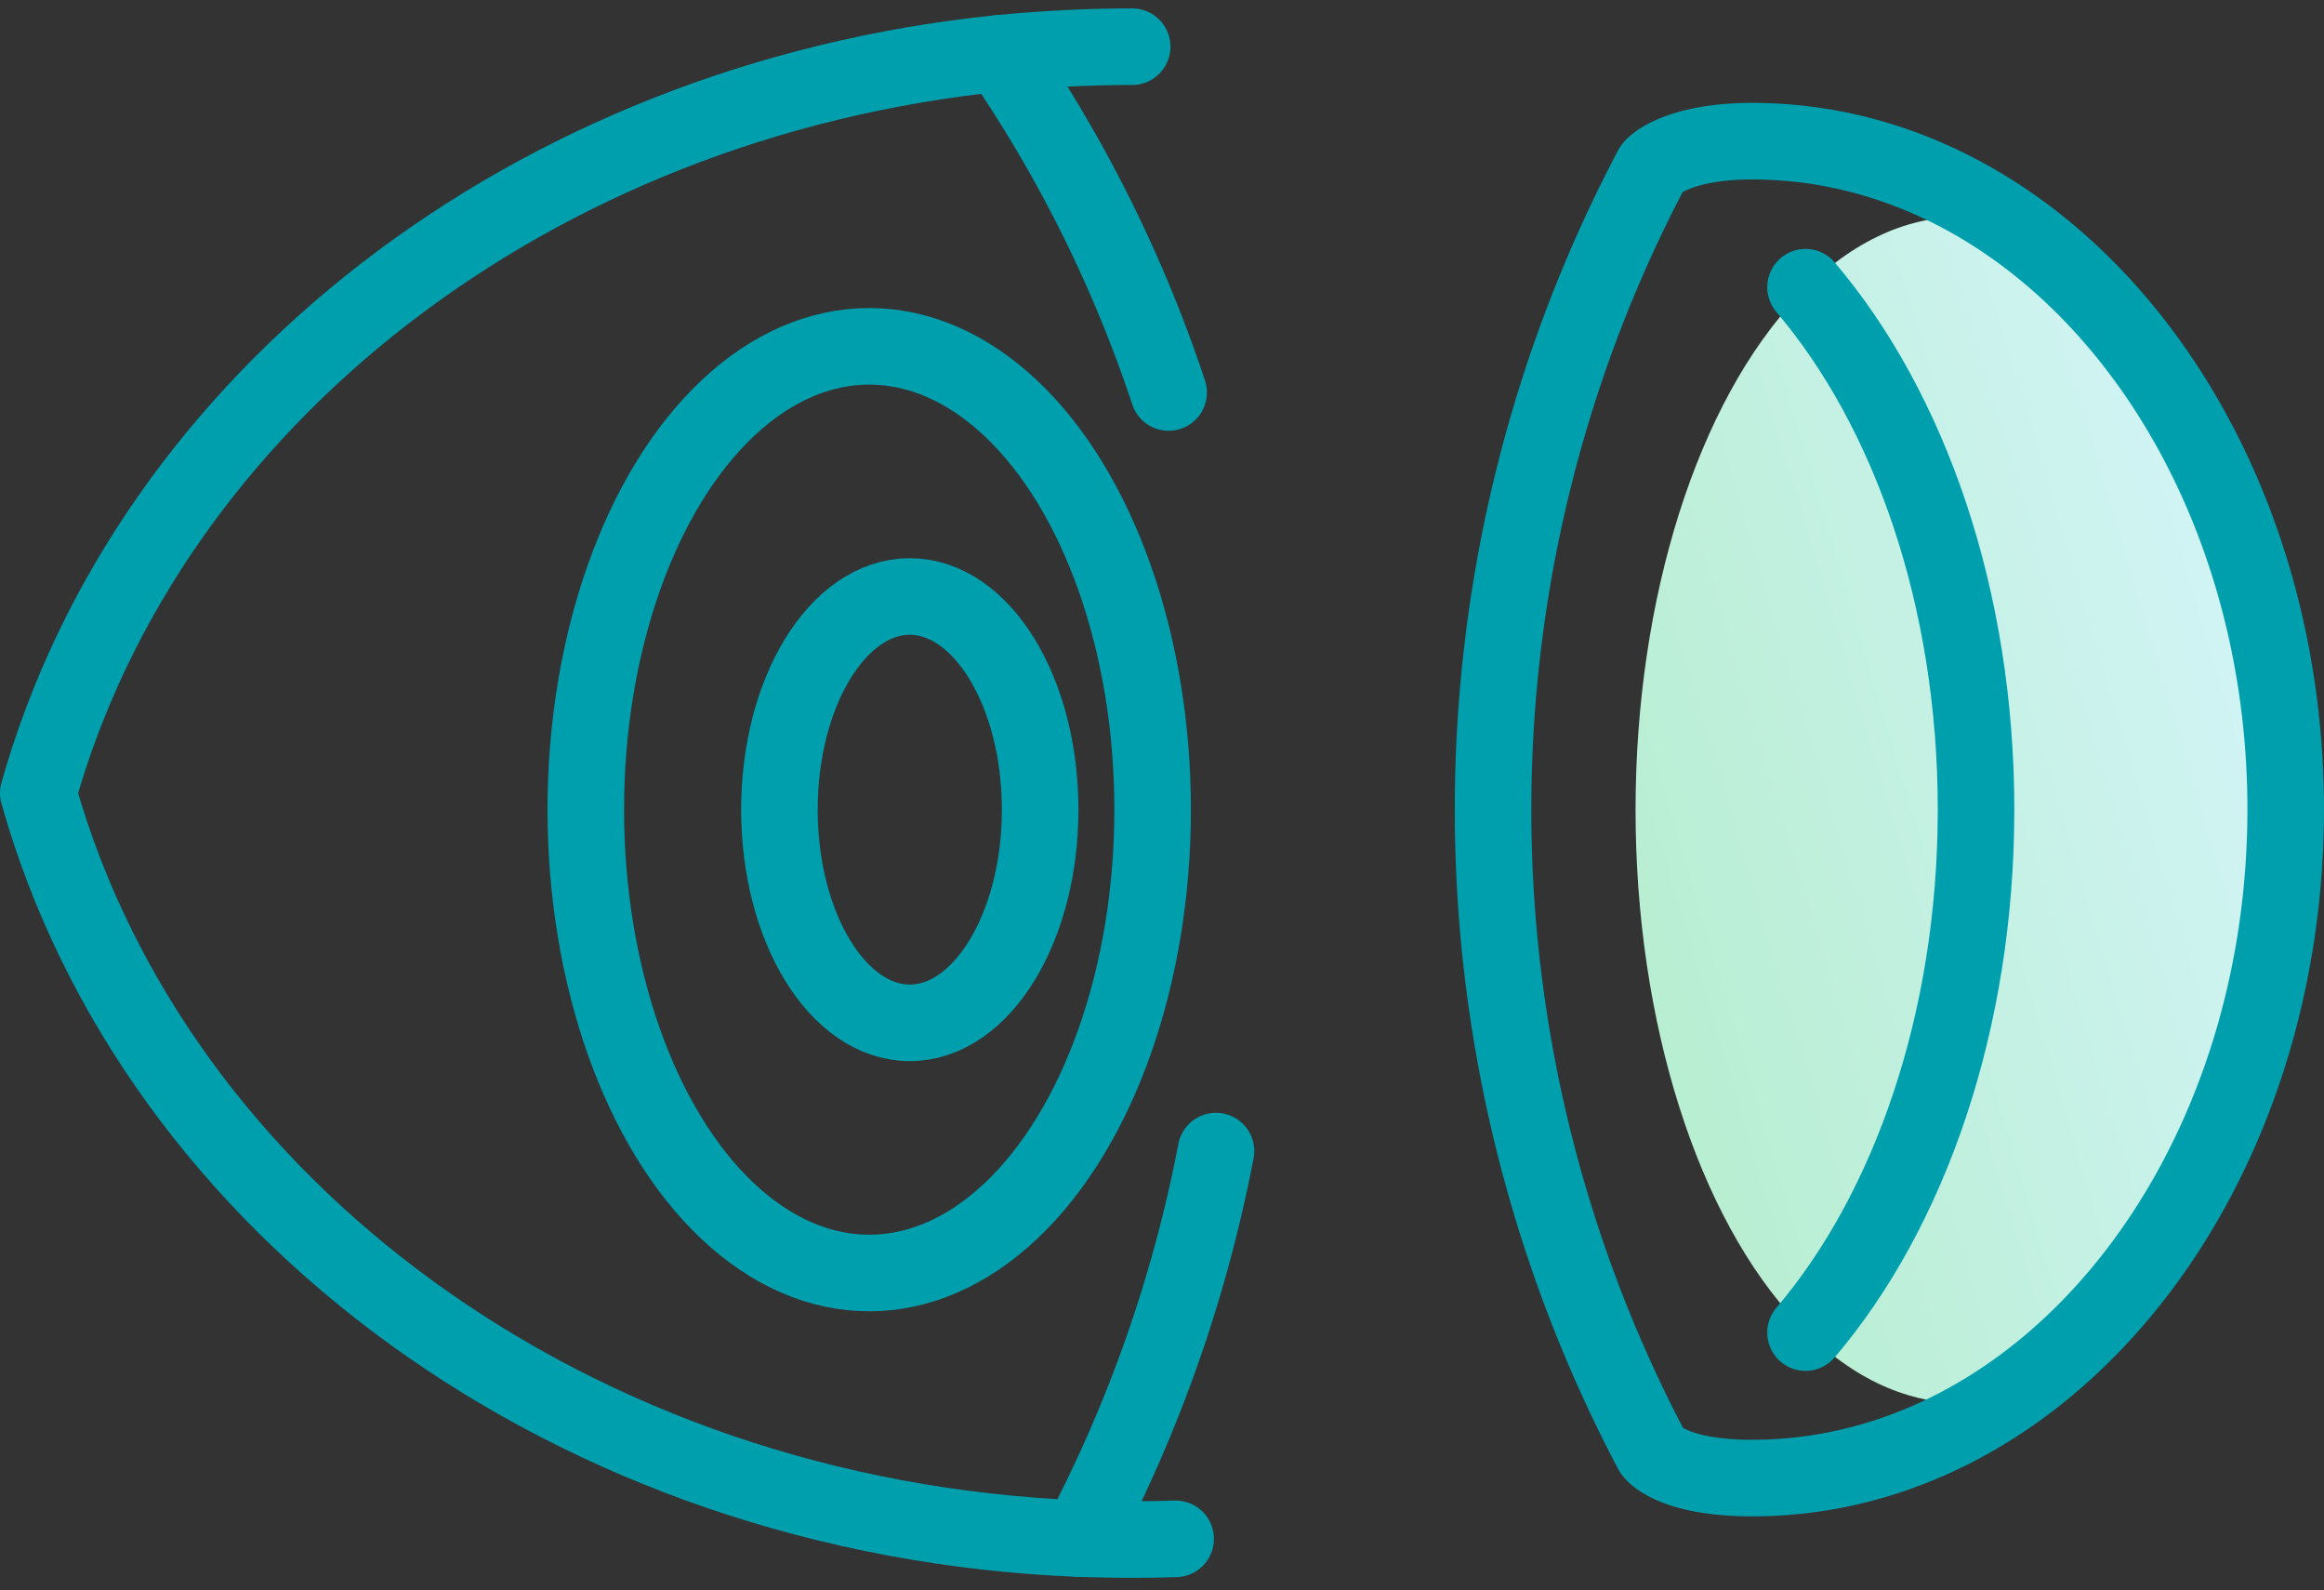
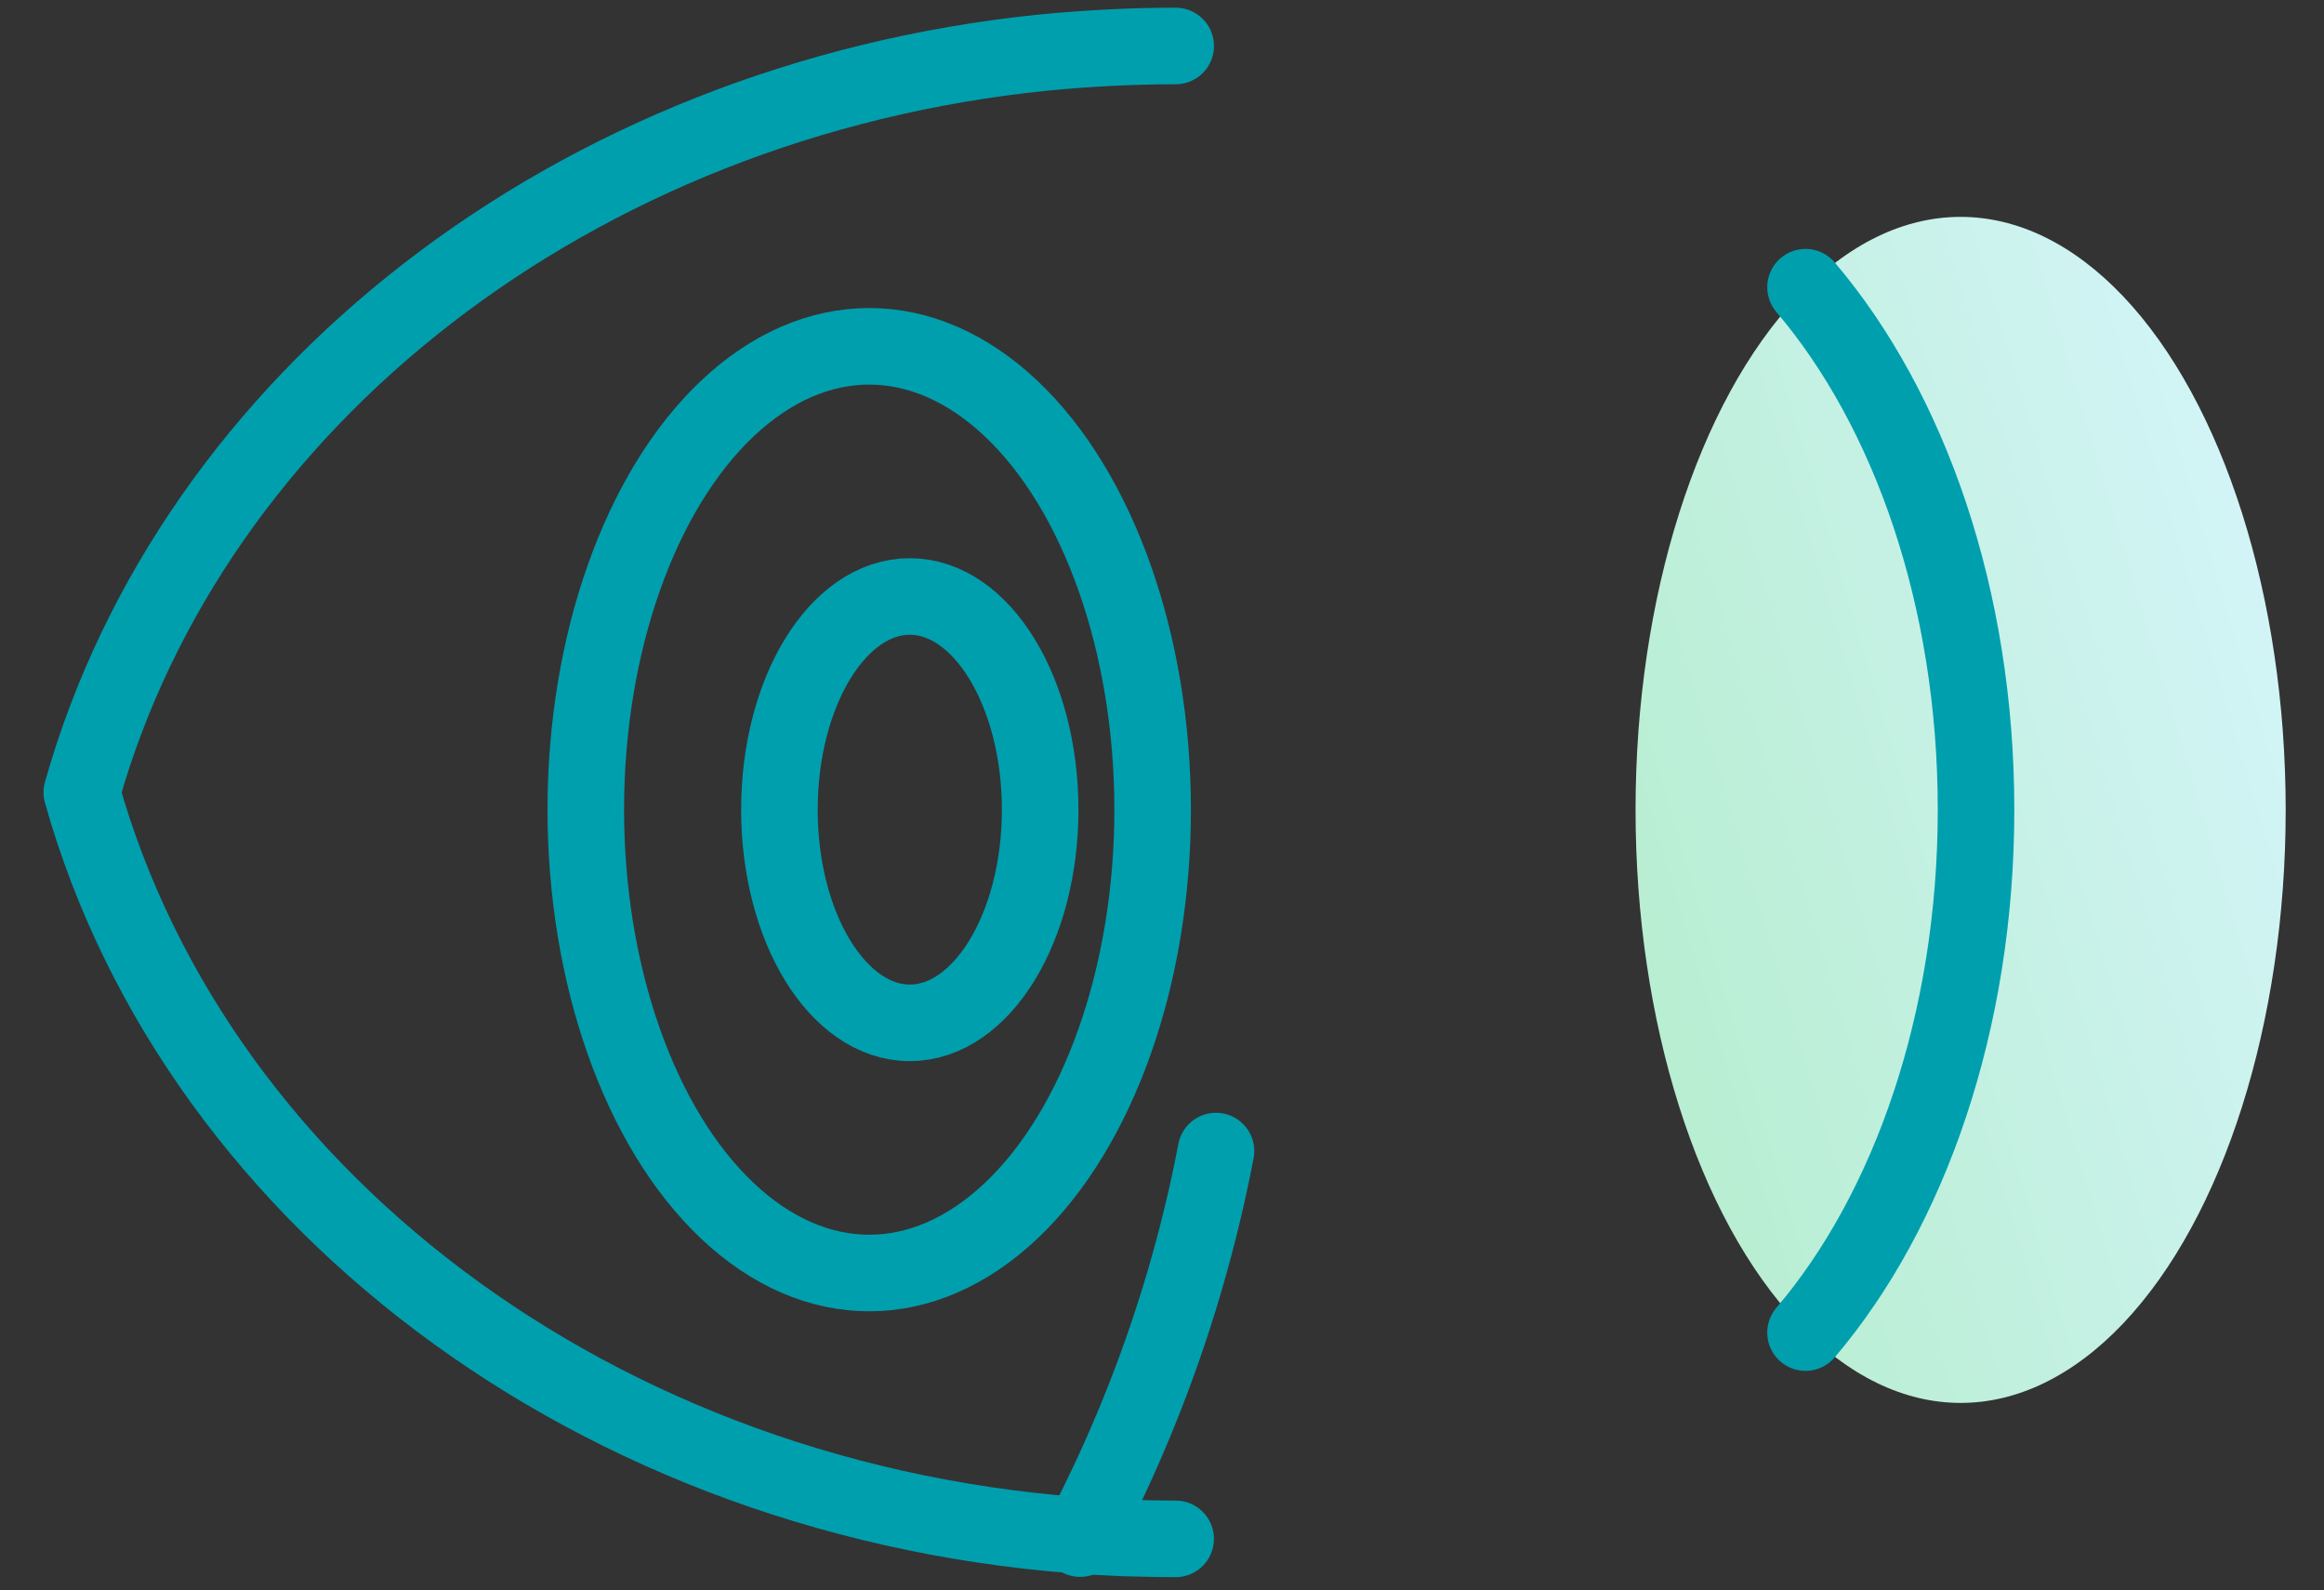
<svg xmlns="http://www.w3.org/2000/svg" width="60.719" height="41.542" viewBox="0 0 60.719 41.542">
  <rect x="0" y="0" width="60.719" height="41.542" fill="#333333" stroke="none" />
  <defs>
    <linearGradient id="linear-gradient" x1="1.071" y1="0.187" x2="-0.07" y2="0.812" gradientUnits="objectBoundingBox">
      <stop offset="0" stop-color="#d6f5fc" />
      <stop offset="1" stop-color="#b4edcc" />
    </linearGradient>
  </defs>
  <g id="Group_2743" data-name="Group 2743" transform="translate(15089.826 3658.949)">
    <path id="Path_924" data-name="Path 924" d="M1073.951,1088.316" transform="translate(-16134.198 -4746.045)" fill="none" stroke="#009fae" stroke-linecap="round" stroke-linejoin="round" stroke-width="2" />
-     <path id="Path_925" data-name="Path 925" d="M1080.317,1127.292q-.565.018-1.137.018c-.453,0-.906-.012-1.359-.024-13.231-.526-24.173-8.641-27.22-19.473,2.889-10.257,12.851-18.078,25.128-19.326,1.138-.11,2.289-.172,3.452-.172" transform="translate(-16139.427 -4746.045)" fill="none" stroke="#009fae" stroke-linecap="round" stroke-linejoin="round" stroke-width="2" />
+     <path id="Path_925" data-name="Path 925" d="M1080.317,1127.292c-.453,0-.906-.012-1.359-.024-13.231-.526-24.173-8.641-27.22-19.473,2.889-10.257,12.851-18.078,25.128-19.326,1.138-.11,2.289-.172,3.452-.172" transform="translate(-16139.427 -4746.045)" fill="none" stroke="#009fae" stroke-linecap="round" stroke-linejoin="round" stroke-width="2" />
    <path id="Path_927" data-name="Path 927" d="M1072.841,1122.008a36.477,36.477,0,0,0,3.549-10.122" transform="translate(-16134.446 -4740.768)" fill="none" stroke="#009fae" stroke-linecap="round" stroke-linejoin="round" stroke-width="2" />
-     <path id="Path_928" data-name="Path 928" d="M1075.537,1097.317a35.267,35.267,0,0,0-4.406-8.861" transform="translate(-16134.83 -4746.014)" fill="none" stroke="#009fae" stroke-linecap="round" stroke-linejoin="round" stroke-width="2" />
    <ellipse id="Ellipse_659" data-name="Ellipse 659" cx="7.405" cy="12.103" rx="7.405" ry="12.103" transform="translate(-15074.521 -3649.903)" fill="none" stroke="#009fae" stroke-linecap="round" stroke-linejoin="round" stroke-width="2" />
    <ellipse id="Ellipse_660" data-name="Ellipse 660" cx="3.406" cy="5.568" rx="3.406" ry="5.568" transform="translate(-15069.462 -3643.368)" fill="none" stroke="#009fae" stroke-linecap="round" stroke-linejoin="round" stroke-width="2" />
    <ellipse id="Ellipse_661" data-name="Ellipse 661" cx="8.493" cy="15.49" rx="8.493" ry="15.49" transform="translate(-15047.094 -3653.284)" fill="url(#linear-gradient)" />
-     <path id="Path_929" data-name="Path 929" d="M1102.365,1107.787c0,9.645-6.242,17.466-13.942,17.466-1.906,0-2.52-.551-2.618-.71a35.884,35.884,0,0,1,0-33.5c.1-.159.814-.71,2.618-.71C1096.123,1090.334,1102.365,1098.155,1102.365,1107.787Z" transform="translate(-16132.473 -4745.594)" fill="none" stroke="#009fae" stroke-linecap="round" stroke-linejoin="round" stroke-width="2" />
    <path id="Path_930" data-name="Path 930" d="M1088.326,1120.755c2.717-3.194,4.455-8.127,4.455-13.659s-1.738-10.452-4.455-13.647" transform="translate(-16130.979 -4744.896)" fill="none" stroke="#009fae" stroke-linecap="round" stroke-linejoin="round" stroke-width="2" />
  </g>
</svg>